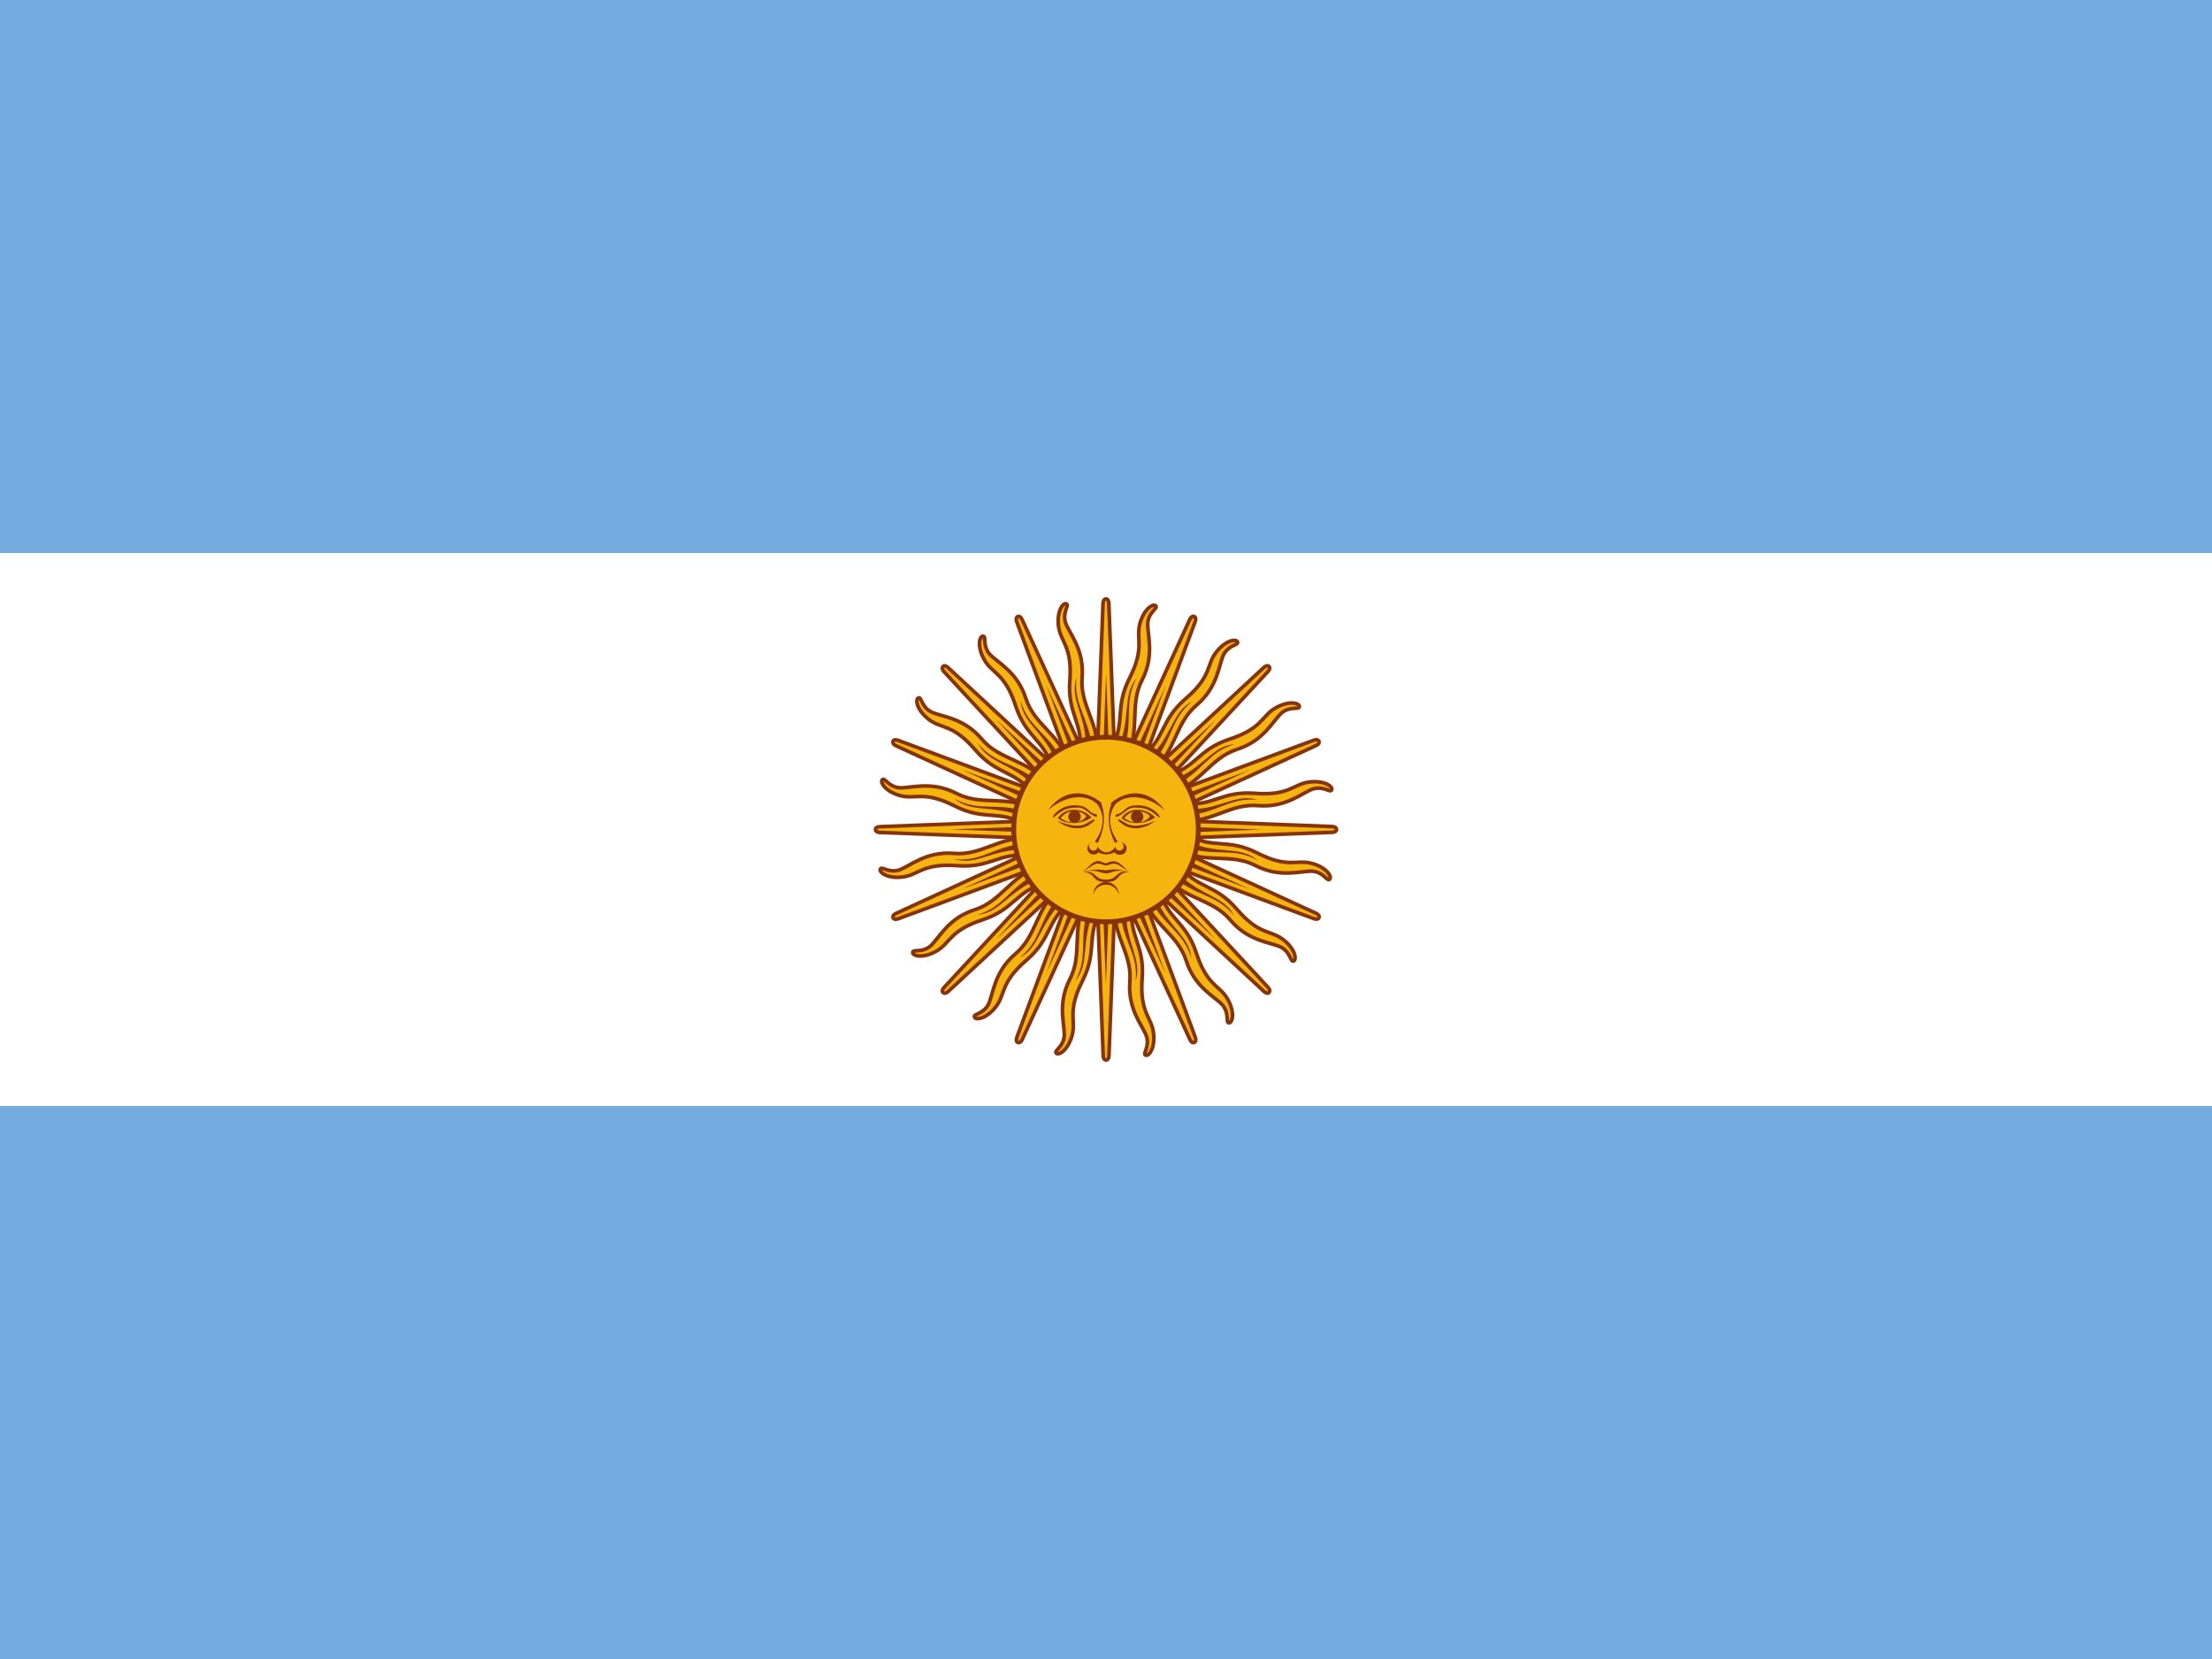
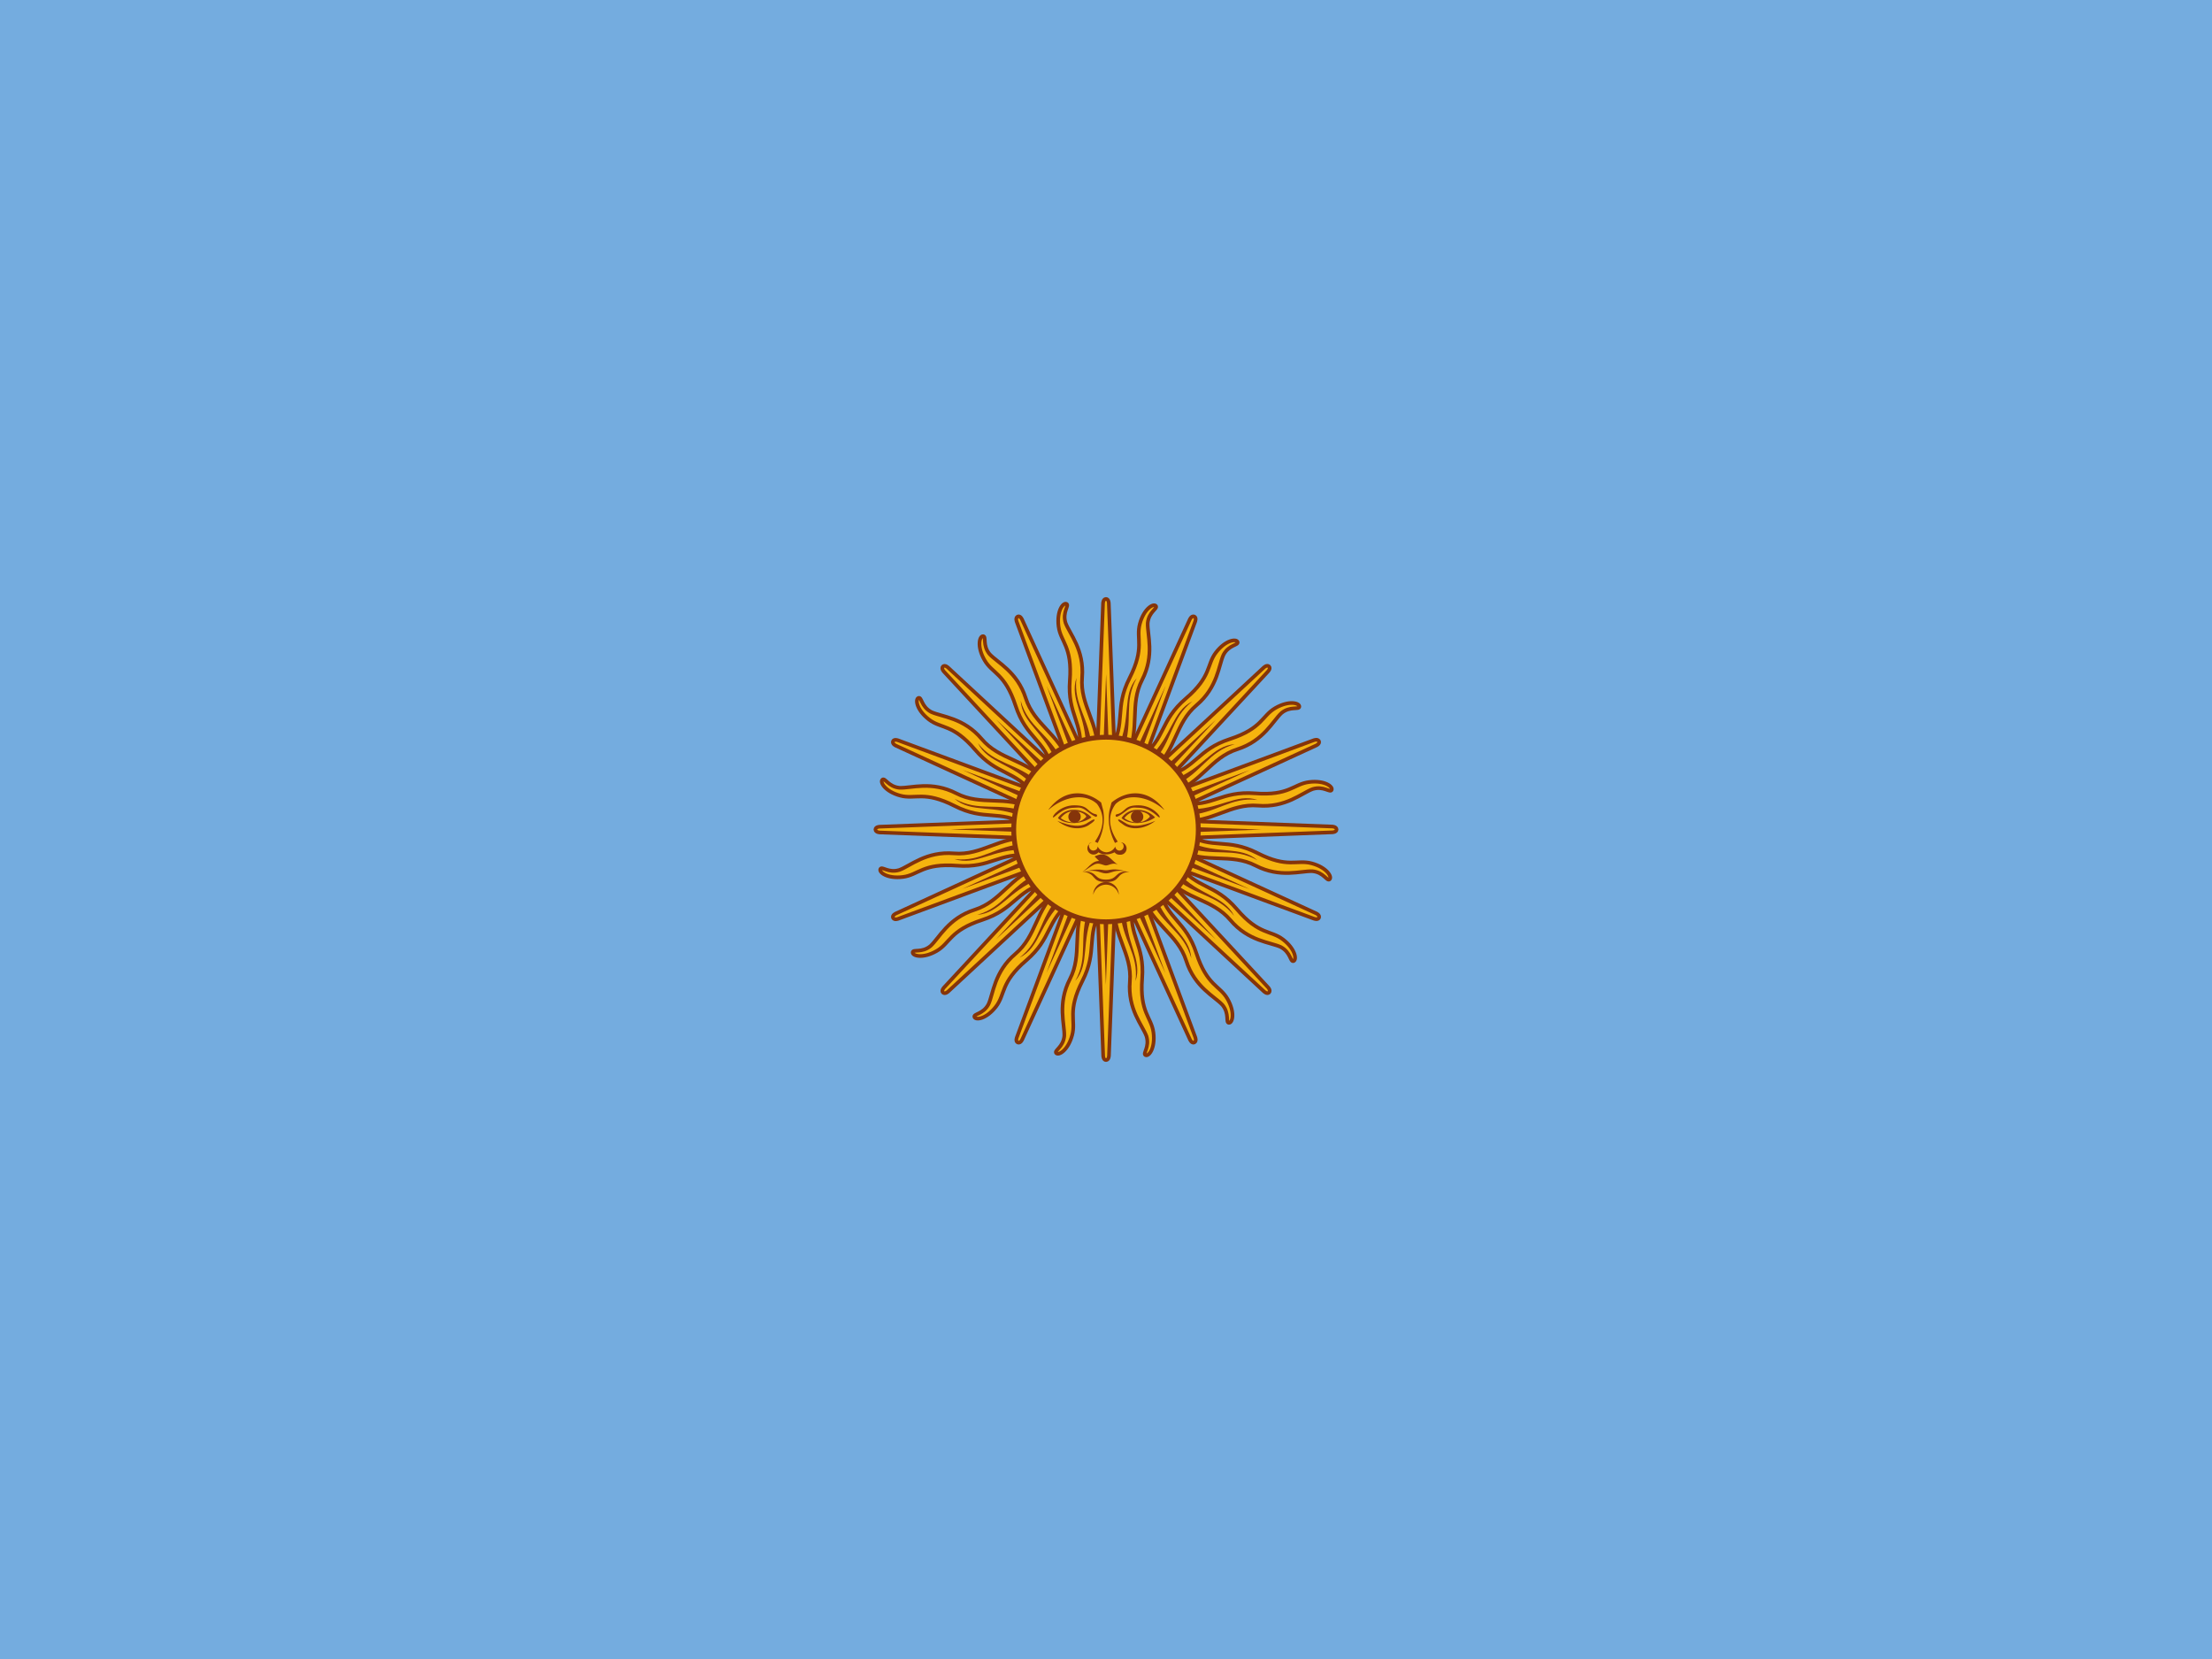
<svg xmlns="http://www.w3.org/2000/svg" width="640" height="480" viewBox="0 0 640 480">
  <path fill="#74acdf" d="M0 0h640v480H0z" />
-   <path fill="#fff" d="M0 160h640v160H0z" />
  <g id="flagAr4x30" transform="translate(-64)scale(.96)">
    <path id="flagAr4x31" fill="#f6b40e" stroke="#85340a" stroke-width="1.1" d="m396.8 251.3l28.5 62s.5 1.2 1.3.9c.8-.4.3-1.6.3-1.6l-23.7-64m-.7 24.2c-.4 9.4 5.4 14.6 4.7 23s3.8 13.2 5 16.5c1 3.3-1.2 5.2-.3 5.7c1 .5 3-2.1 2.4-6.8s-4.2-6-3.4-16.3s-4.2-12.7-3-22" />
    <use width="100%" height="100%" href="#flagAr4x31" transform="rotate(22.5 400 250)" />
    <use width="100%" height="100%" href="#flagAr4x31" transform="rotate(45 400 250)" />
    <use width="100%" height="100%" href="#flagAr4x31" transform="rotate(67.5 400 250)" />
    <path id="flagAr4x32" fill="#85340a" d="M404.3 274.4c.5 9 5.6 13 4.6 21.3c2.2-6.5-3.1-11.6-2.8-21.2m-7.7-23.8l19.5 42.6l-16.3-43.9" />
    <use width="100%" height="100%" href="#flagAr4x32" transform="rotate(22.5 400 250)" />
    <use width="100%" height="100%" href="#flagAr4x32" transform="rotate(45 400 250)" />
    <use width="100%" height="100%" href="#flagAr4x32" transform="rotate(67.5 400 250)" />
  </g>
  <use width="100%" height="100%" href="#flagAr4x30" transform="rotate(90 320 240)" />
  <use width="100%" height="100%" href="#flagAr4x30" transform="rotate(180 320 240)" />
  <use width="100%" height="100%" href="#flagAr4x30" transform="rotate(-90 320 240)" />
  <circle cx="320" cy="240" r="26.7" fill="#f6b40e" stroke="#85340a" stroke-width="1.4" />
  <path id="flagAr4x33" fill="#843511" stroke-width="1" d="M329 234.3c-1.7 0-3.5.8-4.5 2.4c2 1.9 6.6 2 9.7-.2a7 7 0 0 0-5.1-2.2zm0 .4c1.8 0 3.5.8 3.7 1.6c-2 2.3-5.3 2-7.4.4q1.6-2 3.8-2z" />
  <use width="100%" height="100%" href="#flagAr4x35" transform="matrix(-1 0 0 1 640.2 0)" />
  <use width="100%" height="100%" href="#flagAr4x34" transform="matrix(-1 0 0 1 640.2 0)" />
  <use width="100%" height="100%" href="#flagAr4x36" transform="translate(18.1)" />
  <use width="100%" height="100%" href="#flagAr4x37" transform="matrix(-1 0 0 1 640.2 0)" />
-   <path fill="#85340a" d="M316 243.7a1.8 1.8 0 1 0 1.8 2.9a4 4 0 0 0 2.2.6h.2q1 0 2.3-.6q.5.7 1.5.7a1.8 1.8 0 0 0 .3-3.6q.8.3.8 1.2a1.2 1.2 0 0 1-2.4 0a3 3 0 0 1-2.6 1.7a3 3 0 0 1-2.5-1.7q-.1 1.1-1.3 1.2q-1-.1-1.2-1.2c-.2-1.1.3-1 .8-1.2zm2 5.4c-2.1 0-3 2-4.8 3.1c1-.4 1.8-1.2 3.3-2s2.6.2 3.5.2s2-1 3.5-.2q2 1.3 3.3 2c-1.9-1.2-2.7-3-4.8-3q-.7 0-2 .6z" />
+   <path fill="#85340a" d="M316 243.7a1.8 1.8 0 1 0 1.8 2.9a4 4 0 0 0 2.2.6h.2q1 0 2.3-.6q.5.7 1.5.7a1.8 1.8 0 0 0 .3-3.6q.8.3.8 1.2a1.2 1.2 0 0 1-2.4 0a3 3 0 0 1-2.6 1.7a3 3 0 0 1-2.5-1.7q-.1 1.1-1.3 1.2q-1-.1-1.2-1.2c-.2-1.1.3-1 .8-1.2zm2 5.4c-2.1 0-3 2-4.8 3.1c1-.4 1.8-1.2 3.3-2s2.6.2 3.5.2s2-1 3.5-.2c-1.9-1.2-2.7-3-4.8-3q-.7 0-2 .6z" />
  <path fill="#85340a" d="M317.2 251.6q-1.1 0-3.4.6c3.7-.8 4.5.5 6.2.5c1.6 0 2.5-1.3 6.1-.5c-4-1.2-4.9-.4-6.1-.4c-.8 0-1.4-.3-2.8-.2" />
  <path fill="#85340a" d="M314 252.2h-.8c4.3.5 2.3 3 6.8 3s2.5-2.5 6.8-3c-4.5-.4-3.1 2.3-6.8 2.3c-3.5 0-2.4-2.3-6-2.3" />
  <path fill="#85340a" d="M323.7 258.9a3.7 3.7 0 0 0-7.4 0a3.8 3.8 0 0 1 7.4 0" />
  <path id="flagAr4x34" fill="#85340a" stroke-width="1" d="M303.4 234.3c4.7-4.1 10.7-4.8 14-1.7a8 8 0 0 1 1.5 3.4q.6 3.6-2.1 7.5l.8.4q2.4-4.7 1.6-9.4l-.6-2.3c-4.5-3.7-10.7-4-15.2 2z" />
  <path id="flagAr4x35" fill="#85340a" stroke-width="1" d="M310.8 233c2.7 0 3.3.6 4.5 1.7c1.2 1 1.9.8 2 1c.3.2 0 .8-.3.6q-.7-.2-2.5-1.6c-1.8-1.4-2.5-1-3.7-1c-3.7 0-5.7 3-6.1 2.8c-.5-.2 2-3.5 6.1-3.5" />
  <use width="100%" height="100%" href="#flagAr4x33" transform="translate(-18.4)" />
  <circle id="flagAr4x36" cx="310.9" cy="236.3" r="1.8" fill="#85340a" stroke-width="1" />
  <path id="flagAr4x37" fill="#85340a" stroke-width="1" d="M305.9 237.5c3.5 2.7 7 2.5 9 1.3c2-1.3 2-1.7 1.6-1.7s-.8.4-2.4 1.3c-1.7.8-4.1.8-8.2-.9" />
</svg>